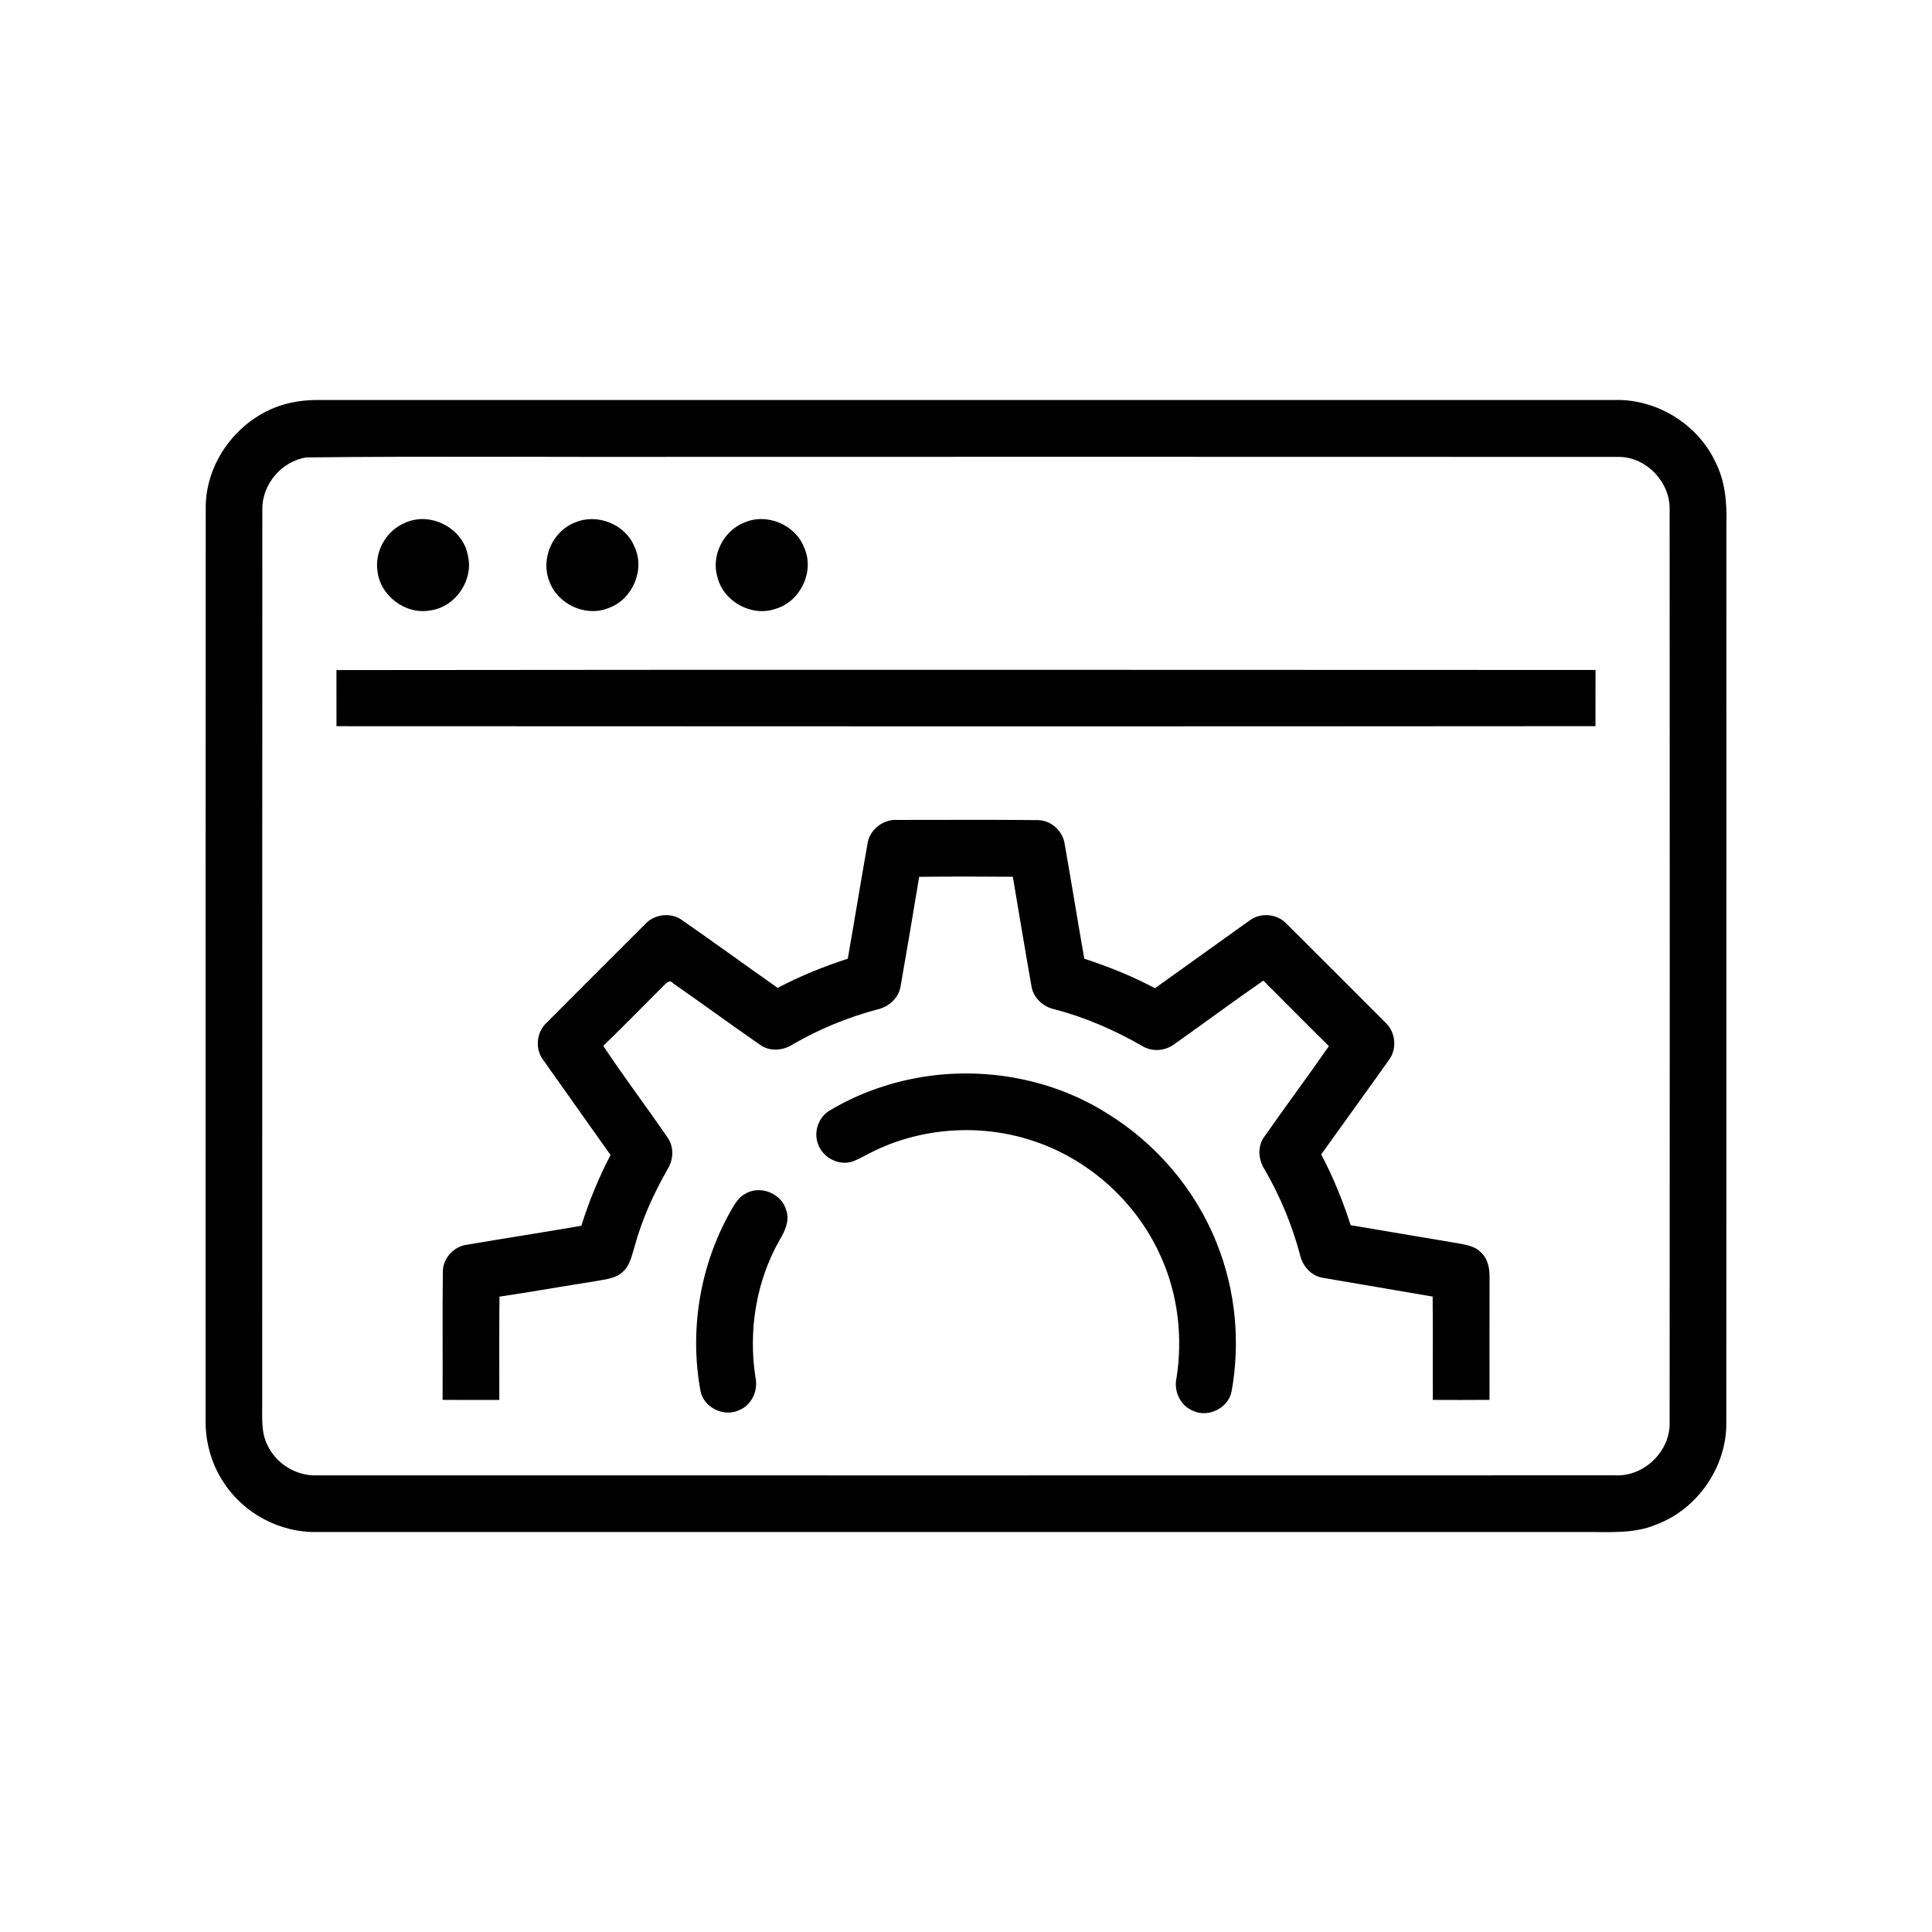
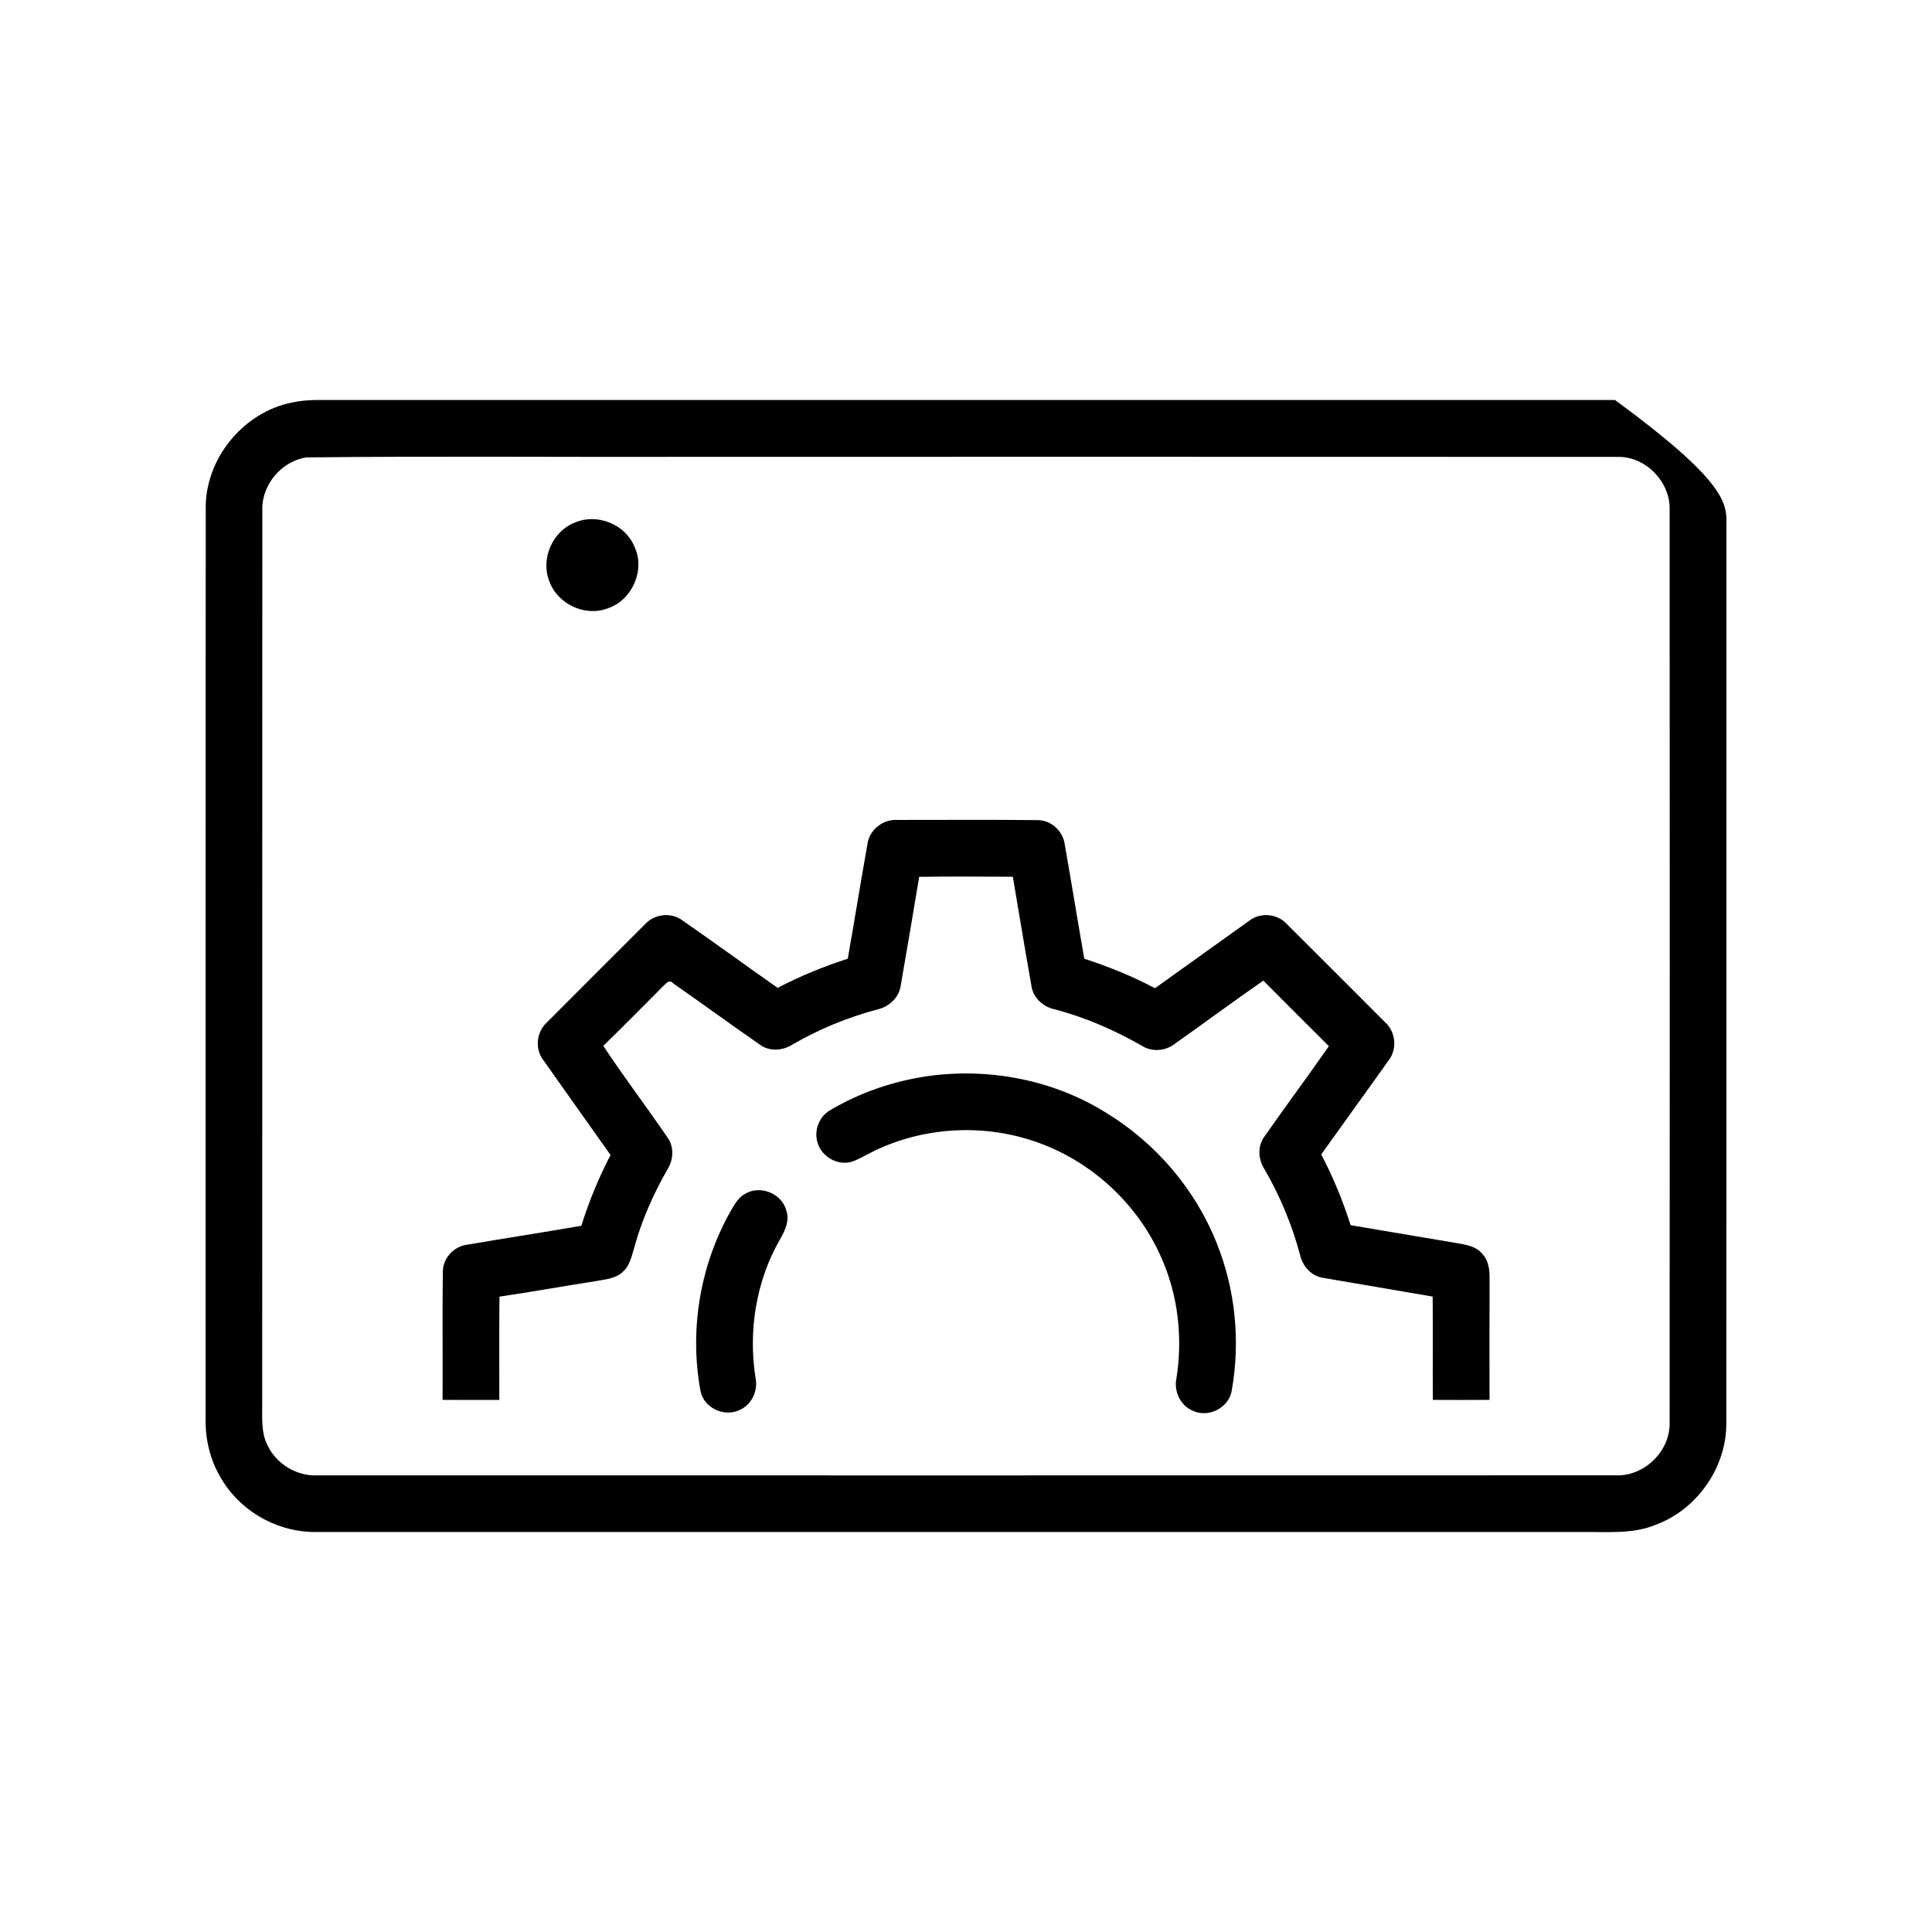
<svg xmlns="http://www.w3.org/2000/svg" width="512pt" height="512pt" viewBox="0 0 512 512" version="1.1">
  <g id="#000000ff">
-     <path fill="#000000" opacity="1.00" d=" M 77.47 106.65 C 79.62 106.19 81.82 106.02 84.01 106.00 C 198.67 106.00 313.33 105.99 427.99 106.00 C 439.03 105.73 449.82 112.35 454.55 122.32 C 457.20 127.44 457.68 133.31 457.52 138.98 C 457.48 218.32 457.55 297.65 457.49 376.99 C 457.63 388.66 449.92 399.87 439.01 403.99 C 432.68 406.69 425.69 405.89 419.00 406.00 C 307.32 406.01 195.64 406.00 83.96 406.00 C 74.18 406.20 64.52 401.05 59.24 392.82 C 55.96 387.89 54.37 381.95 54.49 376.05 C 54.50 295.68 54.46 215.31 54.52 134.94 C 54.28 121.64 64.45 109.20 77.47 106.65 M 81.18 121.22 C 74.63 122.23 69.39 128.39 69.52 135.04 C 69.47 214.02 69.52 293.00 69.49 371.99 C 69.51 375.69 69.16 379.63 70.90 383.04 C 73.24 387.93 78.54 391.20 83.98 390.99 C 198.66 391.00 313.34 391.01 428.03 390.98 C 435.68 391.38 442.69 384.59 442.47 376.92 C 442.52 296.29 442.51 215.67 442.47 135.04 C 442.65 127.81 436.34 121.15 429.09 121.08 C 347.07 121.03 265.03 121.07 183.00 121.06 C 149.07 121.17 115.11 120.84 81.18 121.22 Z" />
-     <path fill="#000000" opacity="1.00" d=" M 107.35 138.55 C 114.02 135.48 122.61 139.89 123.97 147.10 C 125.62 153.66 120.77 160.85 114.07 161.76 C 107.46 163.02 100.60 157.81 100.01 151.12 C 99.32 145.91 102.50 140.54 107.35 138.55 Z" />
+     <path fill="#000000" opacity="1.00" d=" M 77.47 106.65 C 79.62 106.19 81.82 106.02 84.01 106.00 C 198.67 106.00 313.33 105.99 427.99 106.00 C 457.20 127.44 457.68 133.31 457.52 138.98 C 457.48 218.32 457.55 297.65 457.49 376.99 C 457.63 388.66 449.92 399.87 439.01 403.99 C 432.68 406.69 425.69 405.89 419.00 406.00 C 307.32 406.01 195.64 406.00 83.96 406.00 C 74.18 406.20 64.52 401.05 59.24 392.82 C 55.96 387.89 54.37 381.95 54.49 376.05 C 54.50 295.68 54.46 215.31 54.52 134.94 C 54.28 121.64 64.45 109.20 77.47 106.65 M 81.18 121.22 C 74.63 122.23 69.39 128.39 69.52 135.04 C 69.47 214.02 69.52 293.00 69.49 371.99 C 69.51 375.69 69.16 379.63 70.90 383.04 C 73.24 387.93 78.54 391.20 83.98 390.99 C 198.66 391.00 313.34 391.01 428.03 390.98 C 435.68 391.38 442.69 384.59 442.47 376.92 C 442.52 296.29 442.51 215.67 442.47 135.04 C 442.65 127.81 436.34 121.15 429.09 121.08 C 347.07 121.03 265.03 121.07 183.00 121.06 C 149.07 121.17 115.11 120.84 81.18 121.22 Z" />
    <path fill="#000000" opacity="1.00" d=" M 152.36 138.48 C 158.24 135.93 165.75 138.93 168.14 144.90 C 171.06 151.03 167.55 159.00 161.18 161.17 C 155.18 163.58 147.79 160.13 145.60 154.09 C 143.19 148.16 146.39 140.77 152.36 138.48 Z" />
-     <path fill="#000000" opacity="1.00" d=" M 197.33 138.45 C 203.28 135.88 210.83 139.08 213.12 145.14 C 215.95 151.40 212.13 159.43 205.57 161.33 C 199.30 163.57 191.84 159.51 190.17 153.11 C 188.34 147.32 191.69 140.61 197.33 138.45 Z" />
-     <path fill="#000000" opacity="1.00" d=" M 89.16 177.58 C 200.38 177.45 311.61 177.51 422.83 177.55 C 422.82 182.51 422.83 187.48 422.82 192.44 C 311.60 192.53 200.39 192.51 89.17 192.45 C 89.17 187.49 89.18 182.53 89.16 177.58 Z" />
    <path fill="#000000" opacity="1.00" d=" M 229.86 223.83 C 230.30 219.90 234.07 216.99 237.96 217.29 C 250.31 217.30 262.66 217.20 275.01 217.34 C 278.59 217.35 281.74 220.27 282.17 223.80 C 283.96 233.88 285.57 244.00 287.35 254.08 C 293.80 256.16 300.09 258.71 306.08 261.89 C 314.39 255.94 322.70 249.99 331.01 244.04 C 333.97 241.70 338.53 242.10 341.05 244.91 C 349.76 253.55 358.41 262.25 367.08 270.92 C 369.88 273.44 370.33 278.01 368.01 281.00 C 362.09 289.35 356.06 297.61 350.13 305.94 C 353.31 311.94 355.86 318.24 357.94 324.69 C 367.27 326.26 376.59 327.85 385.92 329.41 C 388.38 329.85 391.14 330.20 392.82 332.29 C 394.54 334.08 394.79 336.66 394.75 339.02 C 394.72 349.68 394.73 360.33 394.74 370.98 C 389.73 371.04 384.72 371.00 379.71 370.99 C 379.66 361.86 379.75 352.74 379.67 343.61 C 369.96 341.91 360.22 340.32 350.50 338.62 C 347.37 338.10 345.11 335.40 344.48 332.39 C 342.38 324.55 339.23 317.00 335.17 309.97 C 333.42 307.32 333.16 303.70 335.15 301.11 C 340.74 293.10 346.59 285.27 352.17 277.24 C 346.36 271.46 340.57 265.68 334.80 259.87 C 326.96 265.30 319.30 270.99 311.51 276.50 C 309.05 278.49 305.46 278.89 302.72 277.21 C 295.45 273.03 287.71 269.64 279.59 267.51 C 276.47 266.87 273.74 264.42 273.32 261.17 C 271.62 251.58 270.04 241.96 268.41 232.35 C 260.13 232.29 251.86 232.26 243.59 232.37 C 242.02 241.99 240.36 251.59 238.70 261.18 C 238.27 264.43 235.53 266.87 232.41 267.54 C 224.56 269.64 217.01 272.75 209.99 276.83 C 207.37 278.51 203.80 278.71 201.27 276.77 C 193.59 271.45 186.05 265.93 178.38 260.59 C 177.34 259.30 176.33 260.88 175.57 261.51 C 170.36 266.74 165.18 272.02 159.88 277.16 C 165.28 285.37 171.26 293.19 176.80 301.31 C 178.69 303.81 178.52 307.32 176.88 309.91 C 173.22 316.33 170.15 323.11 168.20 330.24 C 167.44 332.61 167.02 335.34 165.04 337.05 C 163.14 338.90 160.35 339.03 157.90 339.51 C 149.38 340.84 140.90 342.36 132.37 343.62 C 132.25 352.74 132.35 361.87 132.32 371.00 C 127.31 371.03 122.30 371.00 117.29 370.98 C 117.36 359.65 117.20 348.31 117.36 336.98 C 117.37 333.40 120.32 330.26 123.85 329.85 C 133.91 328.13 144.00 326.59 154.06 324.84 C 156.09 318.38 158.66 312.10 161.80 306.09 C 155.89 297.70 149.90 289.36 144.00 280.96 C 141.69 278.00 142.15 273.49 144.91 270.98 C 153.55 262.28 162.25 253.62 170.93 244.95 C 173.44 242.15 177.98 241.67 180.97 244.00 C 189.40 249.85 197.69 255.90 206.09 261.80 C 212.04 258.67 218.28 256.13 224.67 254.07 C 226.45 244.00 228.06 233.90 229.86 223.83 Z" />
    <path fill="#000000" opacity="1.00" d=" M 246.06 285.16 C 262.21 282.93 279.19 286.20 293.06 294.85 C 306.26 302.86 316.83 315.21 322.50 329.59 C 327.43 341.91 328.75 355.63 326.39 368.68 C 325.58 373.14 320.18 375.82 316.10 373.86 C 312.74 372.48 310.99 368.58 311.80 365.11 C 313.46 354.41 312.19 343.23 307.78 333.33 C 301.55 319.04 289.14 307.59 274.39 302.55 C 260.66 297.79 245.07 298.62 231.94 304.88 C 229.92 305.82 228.02 307.04 225.93 307.81 C 222.20 309.06 217.85 306.68 216.71 302.96 C 215.59 299.73 217.04 295.85 220.05 294.19 C 227.99 289.47 236.92 286.46 246.06 285.16 Z" />
    <path fill="#000000" opacity="1.00" d=" M 197.37 316.44 C 201.34 313.93 207.15 316.21 208.36 320.74 C 209.34 323.51 207.99 326.29 206.59 328.64 C 200.36 339.60 198.27 352.70 200.22 365.12 C 200.96 368.57 199.17 372.40 195.84 373.73 C 191.81 375.60 186.48 373.03 185.64 368.62 C 182.54 351.86 185.74 334.00 194.54 319.40 C 195.27 318.23 196.15 317.11 197.37 316.44 Z" />
  </g>
</svg>